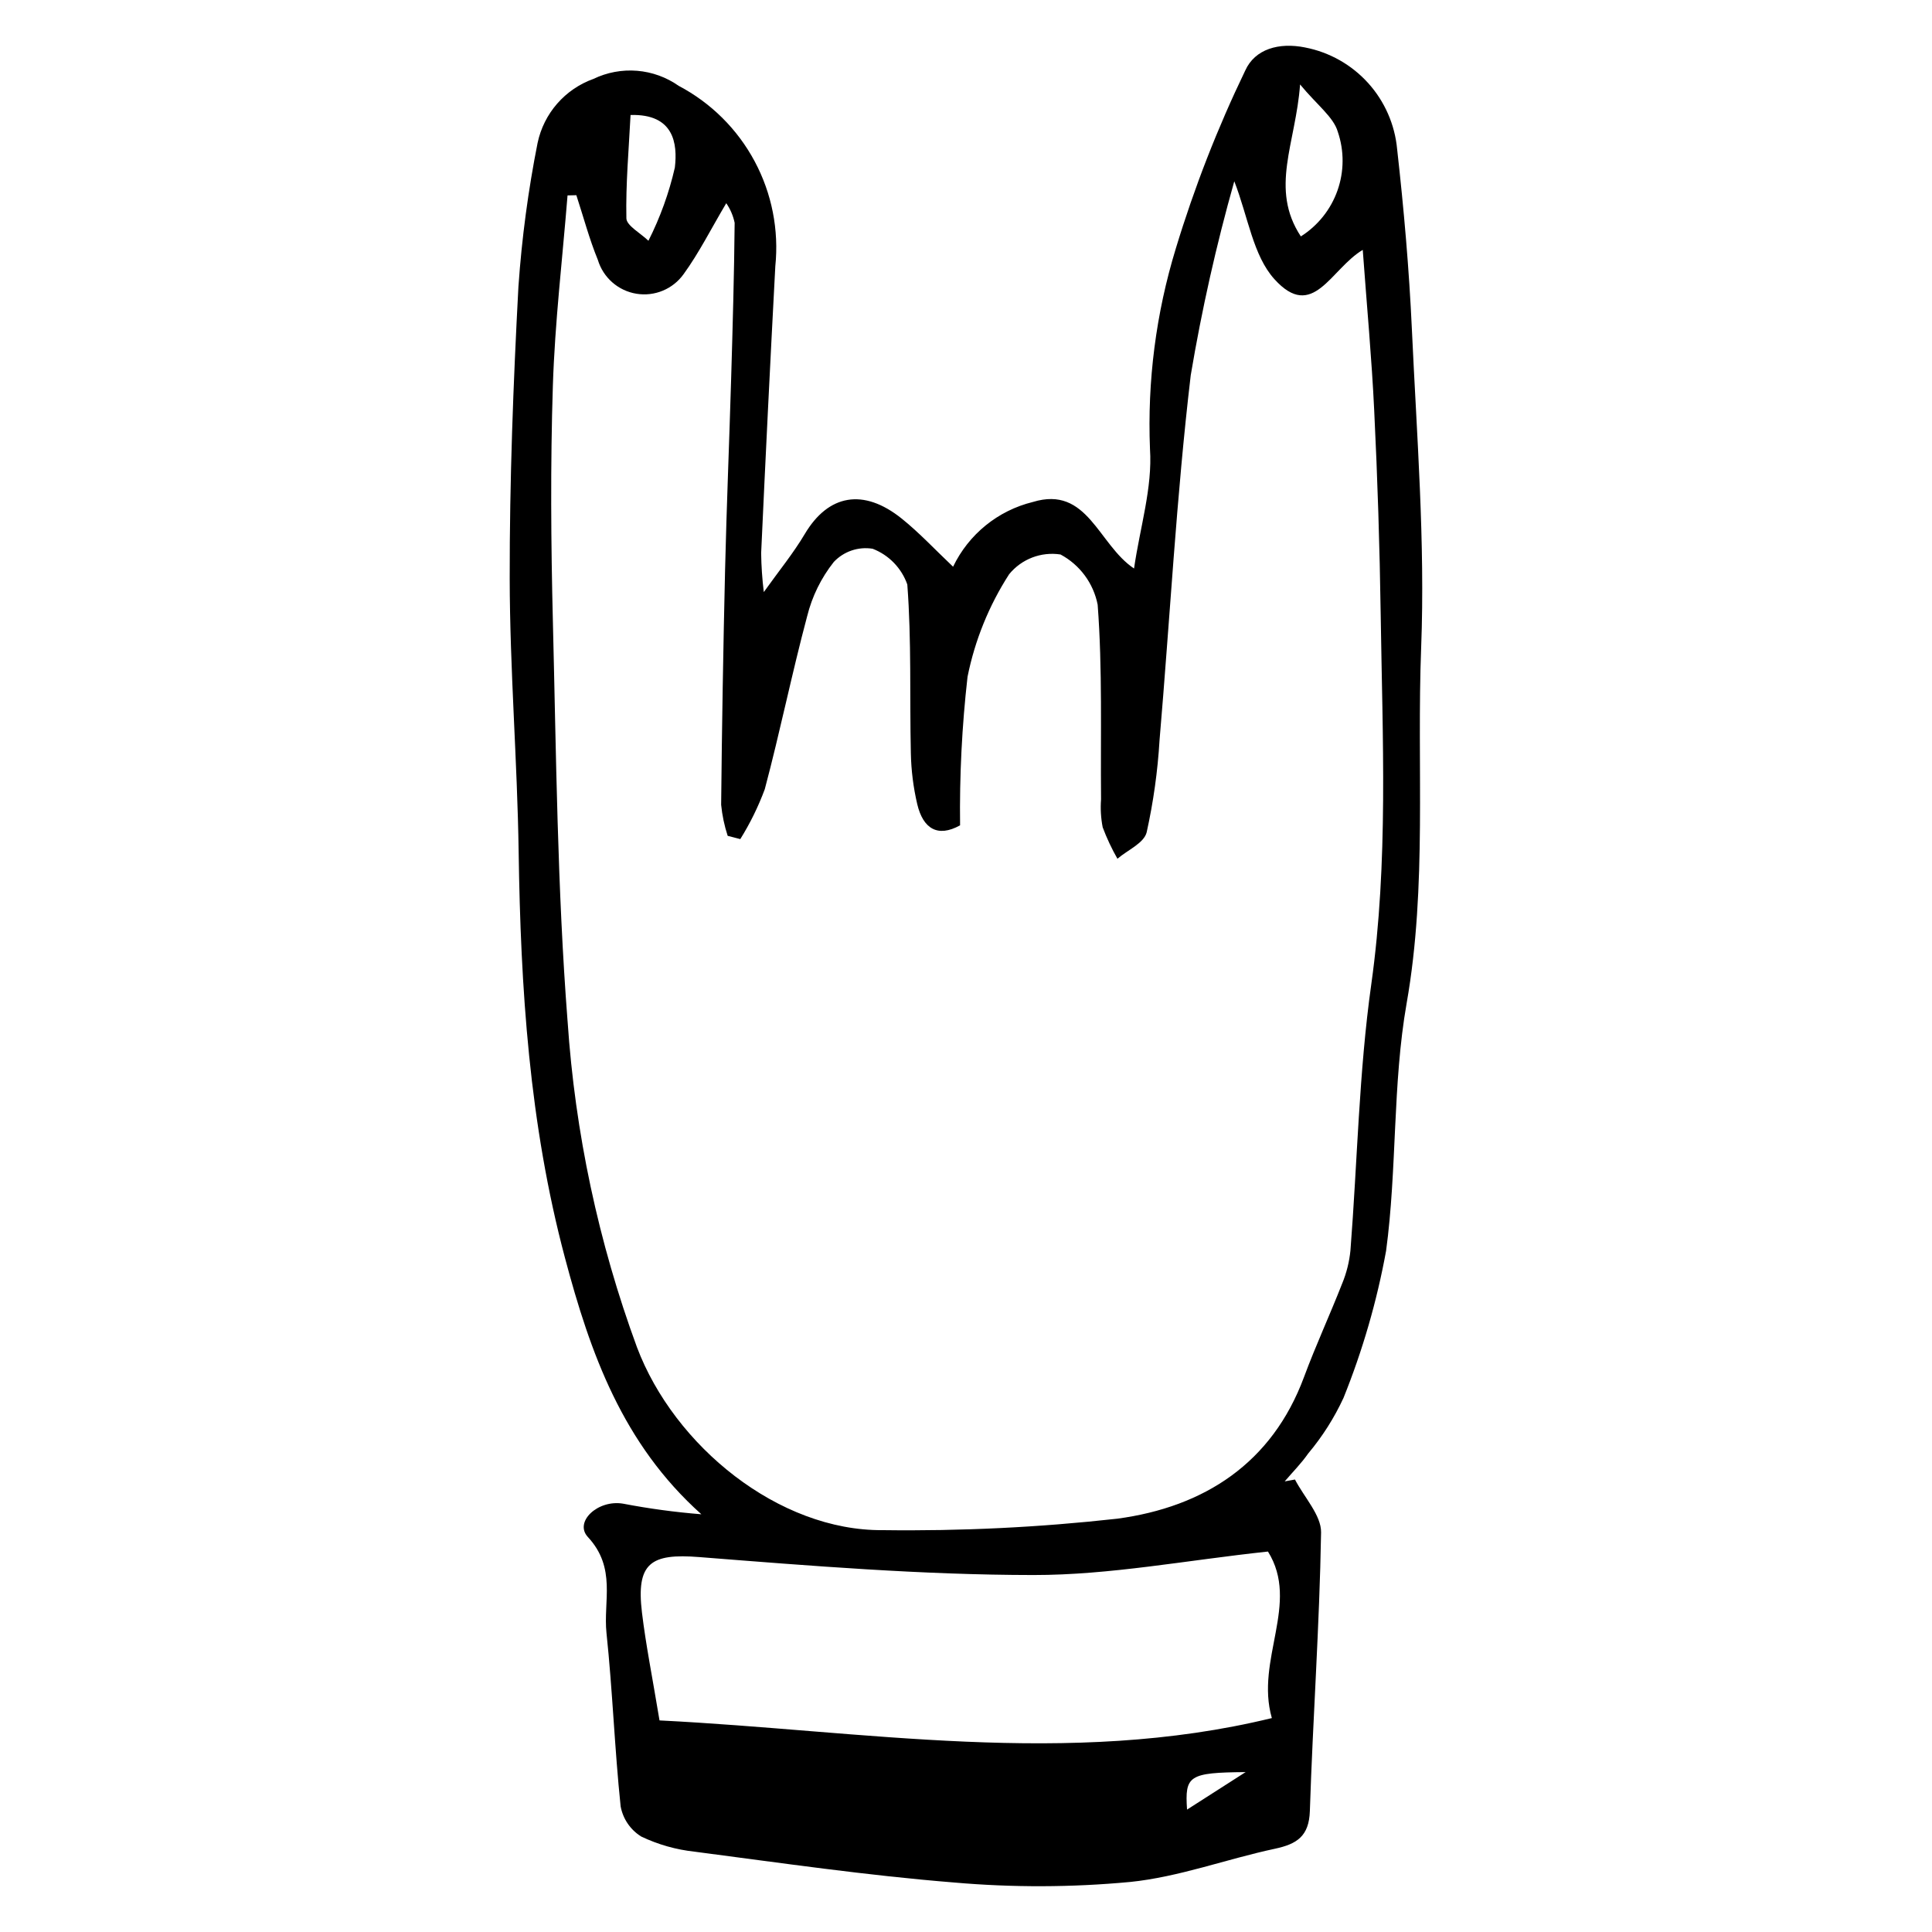
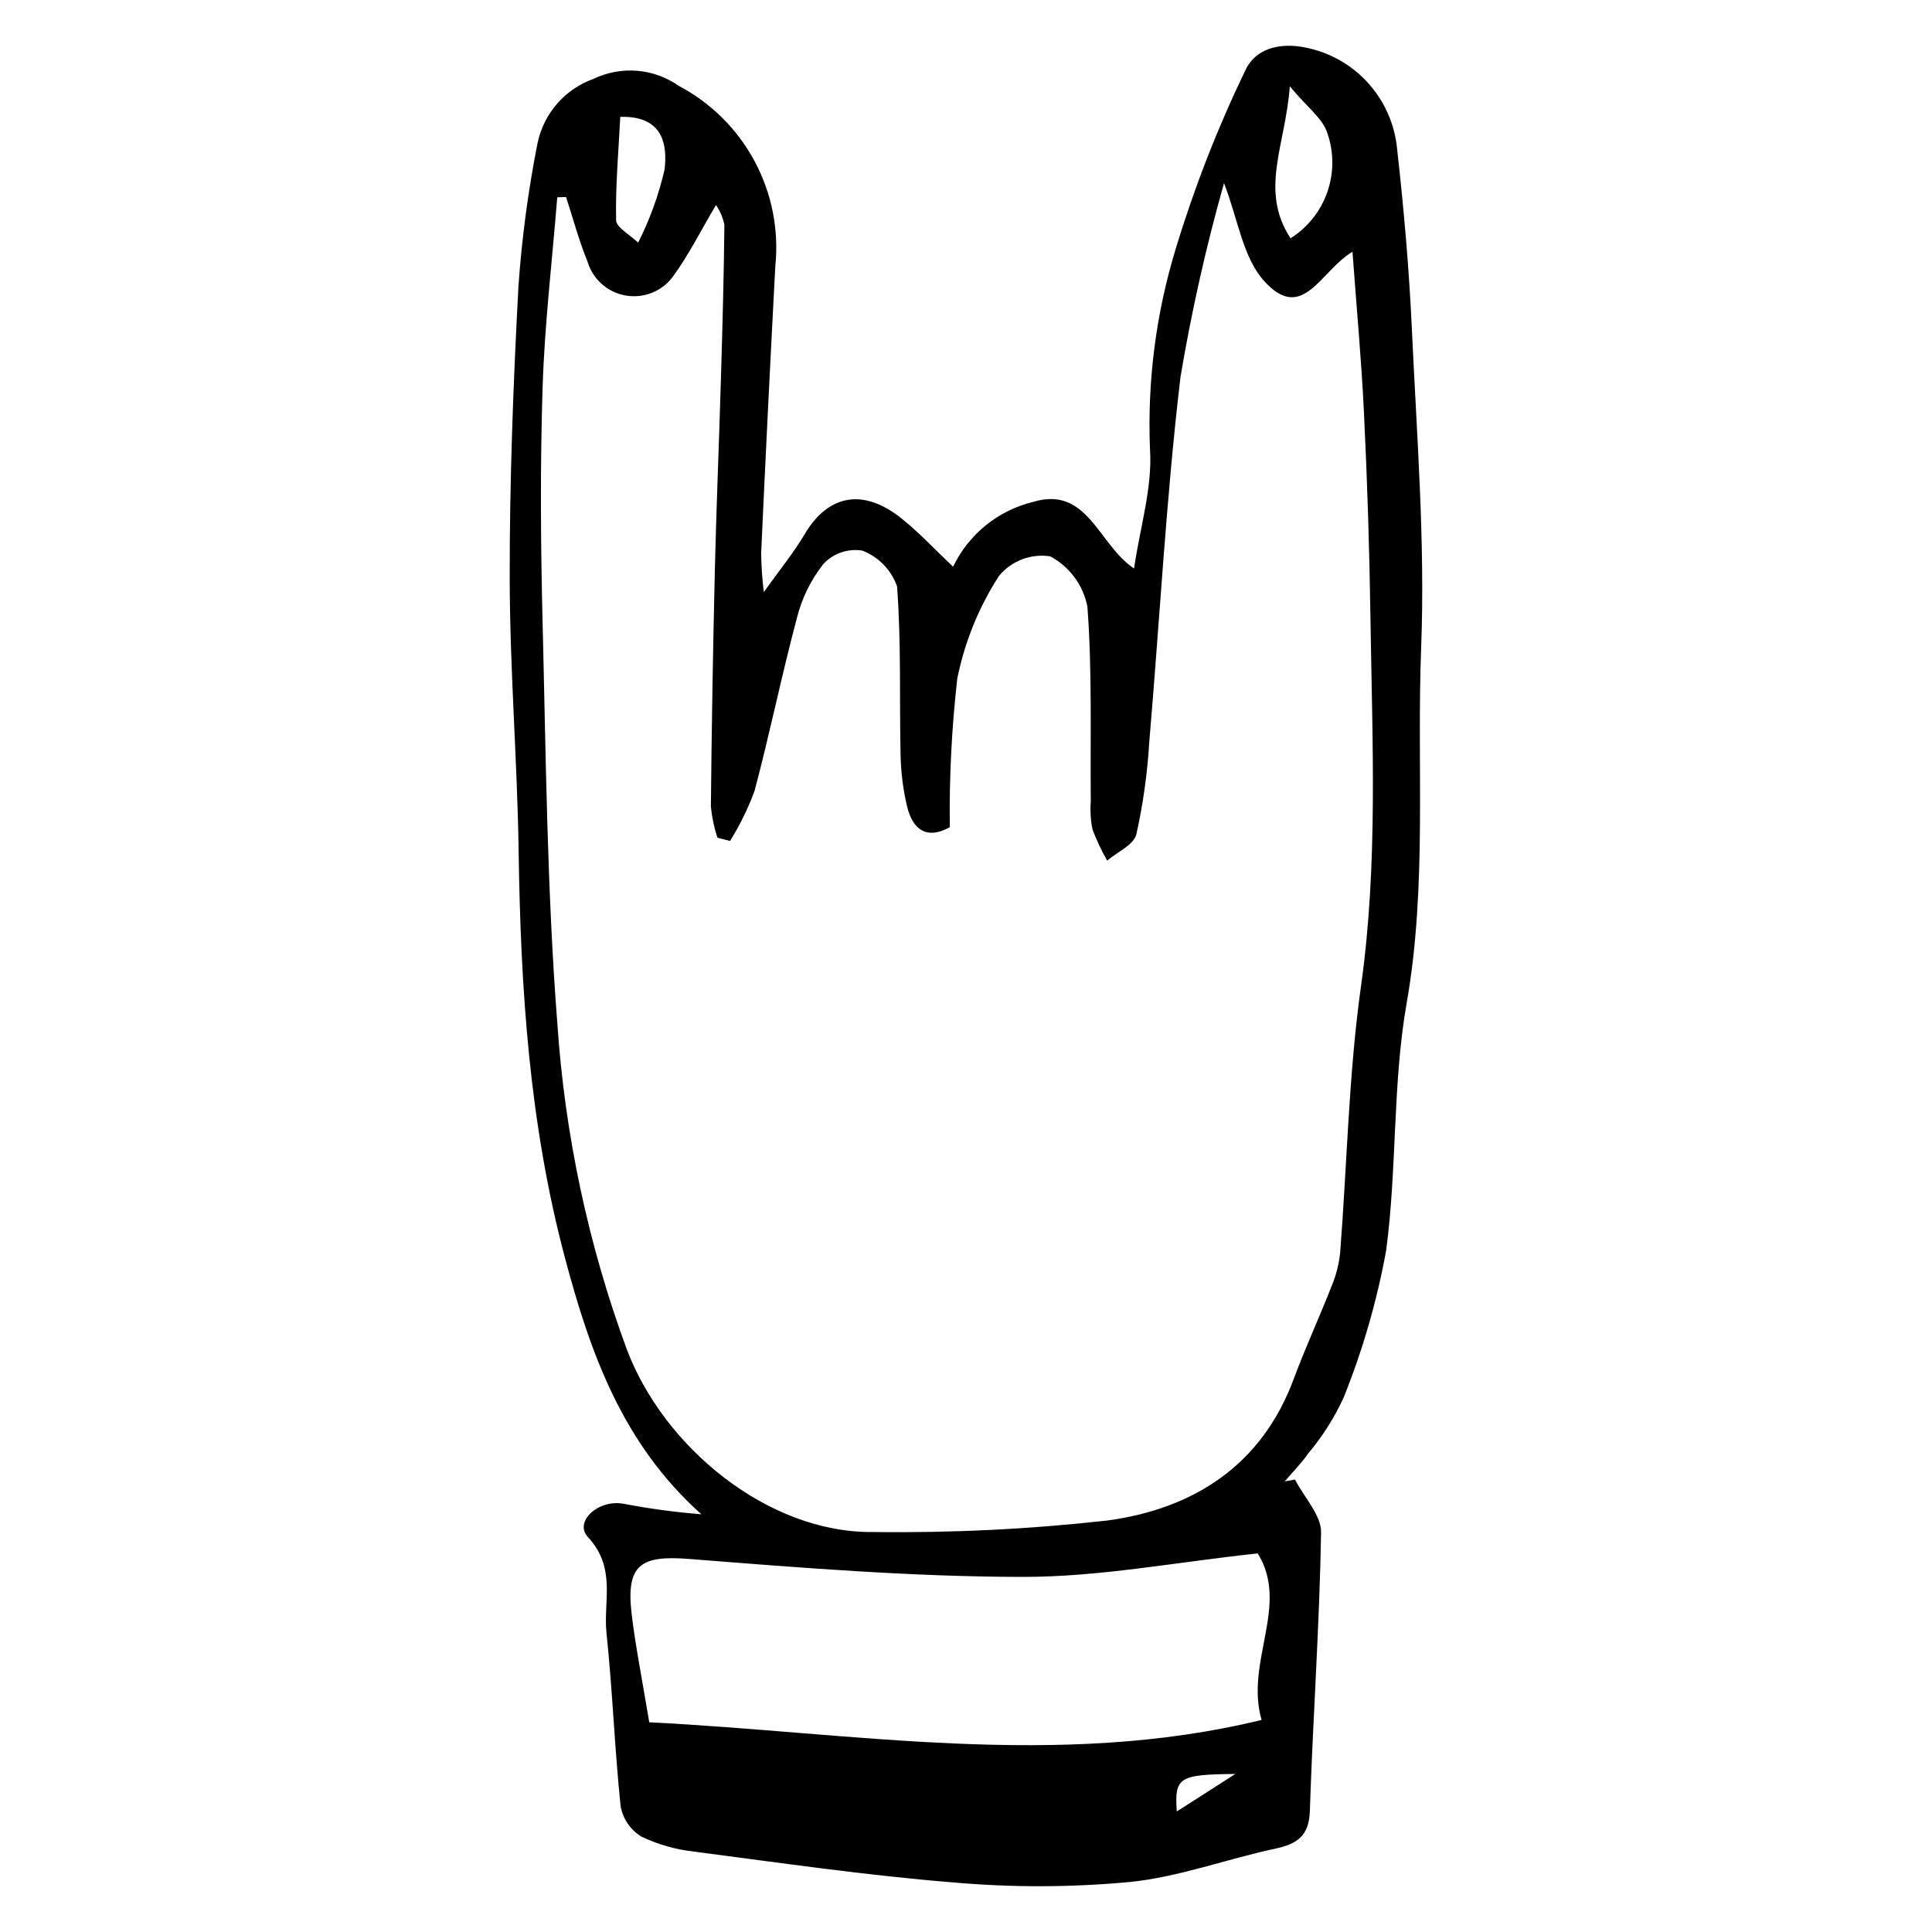
<svg xmlns="http://www.w3.org/2000/svg" fill="#000000" width="800px" height="800px" version="1.1" viewBox="144 144 512 512">
-   <path d="m487.18 536.09c2.426 4.68 6.992 9.508 6.918 14.016-0.406 24.652-2.172 49.207-2.973 73.84-0.219 6.711-3.477 8.754-9.266 9.992-12.875 2.75-25.383 7.481-38.438 8.812l-0.004-0.004c-15.504 1.449-31.105 1.492-46.617 0.133-22.902-1.84-45.77-5.172-68.629-8.152v-0.004c-4.949-0.523-9.77-1.887-14.258-4.031-2.852-1.777-4.824-4.672-5.438-7.977-1.598-15.297-2.137-30.648-3.75-45.945-0.891-8.445 2.707-17.215-4.934-25.449-3.711-4 2.637-9.977 9.34-8.832h0.004c6.852 1.316 13.773 2.254 20.734 2.809-20.906-18.699-29.43-42.688-36.152-67.965-9.48-35.609-11.742-71.473-12.27-107.59-0.352-24.145-2.336-48.359-2.371-72.48-0.035-25.84 0.949-51.652 2.316-77.391l0.004-0.004c0.887-12.746 2.578-25.43 5.066-37.965 1.648-7.856 7.258-14.289 14.816-16.996 3.59-1.73 7.574-2.473 11.551-2.148 3.973 0.324 7.785 1.707 11.047 4 8.547 4.504 15.551 11.461 20.109 19.98 4.562 8.516 6.469 18.203 5.481 27.816-1.344 25.336-2.594 50.684-3.754 76.039 0.047 3.449 0.285 6.891 0.703 10.312 3.984-5.59 7.809-10.246 10.859-15.387 6.223-10.48 15.52-12.258 25.715-4.066 4.68 3.762 8.812 8.219 13.586 12.73h0.004c4.125-8.59 11.879-14.883 21.133-17.152 14.531-4.445 17.32 11.297 26.82 17.629 1.613-11.066 4.902-21.395 4.227-31.668-0.727-17.973 1.586-35.938 6.844-53.137 4.906-16.168 11.051-31.93 18.391-47.148 2.578-5.734 8.949-7.523 15.875-6.129l-0.004 0.004c6.438 1.246 12.293 4.551 16.691 9.41 4.398 4.863 7.098 11.02 7.699 17.551 1.793 15.926 3.184 31.91 3.914 47.863 1.289 28.074 3.531 56.285 2.453 84.172-1.215 31.402 1.641 63.102-3.848 94.293-3.769 21.43-2.519 43.953-5.449 65.629-2.434 13.332-6.215 26.383-11.281 38.953-2.453 5.305-5.598 10.258-9.355 14.734-1.84 2.637-4.137 4.945-6.231 7.398zm-190.44-340.36-2.336 0.055c-1.352 16.828-3.352 33.602-3.891 50.496-0.66 20.82-0.508 41.734 0.012 62.629 0.879 35.23 1.164 70.508 3.887 105.71h0.004c1.98 29.531 8.172 58.633 18.387 86.414 9.895 26.215 37.57 48.703 65.133 48.469 20.762 0.277 41.523-0.734 62.156-3.035 23.023-3.098 41.02-14.691 49.492-37.555 3.106-8.375 6.863-16.477 10.117-24.793h0.004c1.145-2.789 1.879-5.734 2.176-8.734 1.84-23.504 2.25-47.27 5.516-70.496 4.562-32.441 2.981-65.16 2.504-97.875-0.262-18.078-0.836-36.164-1.723-54.262-0.652-13.758-1.941-27.52-3.035-42.531-8.508 5.062-13.195 19.062-23.41 7.758-5.664-6.269-6.949-16.441-10.633-25.945-4.777 16.906-8.629 34.062-11.539 51.387-3.797 32.07-5.512 64.492-8.27 96.742v0.004c-0.488 8.207-1.633 16.363-3.41 24.395-0.723 2.891-5.059 4.707-7.746 7.012h-0.004c-1.523-2.672-2.832-5.457-3.91-8.34-0.477-2.438-0.621-4.926-0.43-7.402-0.168-17.199 0.398-34.41-0.898-51.582-1.121-5.691-4.734-10.574-9.848-13.309-5.148-0.789-10.332 1.207-13.621 5.246-5.34 8.285-9.074 17.496-11.016 27.16-1.484 13.066-2.144 26.219-1.977 39.371-6 3.332-9.82 0.82-11.348-5.594-1.039-4.441-1.609-8.977-1.699-13.539-0.332-14.902 0.195-29.812-0.938-44.688l0.004 0.004c-1.531-4.356-4.891-7.816-9.195-9.48-3.797-0.613-7.656 0.699-10.293 3.504-3.348 4.227-5.75 9.121-7.051 14.352-4.059 15.188-7.188 30.664-11.234 45.855v0.004c-1.711 4.617-3.887 9.051-6.492 13.23l-3.34-0.859c-0.875-2.668-1.457-5.43-1.734-8.227 0.207-20.777 0.555-41.547 1.043-62.309 0.402-16.875 1.109-33.727 1.605-50.594 0.406-13.77 0.801-27.543 0.93-41.328-0.383-1.863-1.141-3.633-2.223-5.199-4.039 6.805-7.195 13.133-11.277 18.762-2.84 3.996-7.703 6.023-12.539 5.227-4.836-0.793-8.797-4.273-10.211-8.965-2.285-5.574-3.824-11.422-5.699-17.145zm22.043 404.2c54.098 2.691 108.29 12.531 162.27-0.621-4.453-15.48 7.531-30.414-1.031-44.133-21.73 2.32-41.848 6.238-62.168 6.223-29.438-0.023-59.035-2.43-88.539-4.758-12.844-1.016-16.777 1.52-15.184 14.734 1.031 8.562 2.75 17.078 4.648 28.555zm169.75-433.55c-1.133 15.633-8.137 27.594 0.203 40.273 4.516-2.852 7.934-7.137 9.711-12.172 1.777-5.031 1.805-10.52 0.078-15.57-1.141-3.918-5.488-7.066-9.992-12.531zm-177.43 8.094c-0.473 9.242-1.293 18.305-1.105 27.395 0.039 1.918 3.797 3.953 5.84 5.934v0.004c3.113-6.16 5.465-12.672 7.004-19.398 0.746-6.352-0.23-14.266-11.738-13.934zm163 439.15c-15.105 0.125-16.129 0.945-15.523 9.938z" />
+   <path d="m487.18 536.09c2.426 4.68 6.992 9.508 6.918 14.016-0.406 24.652-2.172 49.207-2.973 73.84-0.219 6.711-3.477 8.754-9.266 9.992-12.875 2.75-25.383 7.481-38.438 8.812l-0.004-0.004c-15.504 1.449-31.105 1.492-46.617 0.133-22.902-1.84-45.77-5.172-68.629-8.152v-0.004c-4.949-0.523-9.77-1.887-14.258-4.031-2.852-1.777-4.824-4.672-5.438-7.977-1.598-15.297-2.137-30.648-3.75-45.945-0.891-8.445 2.707-17.215-4.934-25.449-3.711-4 2.637-9.977 9.34-8.832h0.004c6.852 1.316 13.773 2.254 20.734 2.809-20.906-18.699-29.43-42.688-36.152-67.965-9.48-35.609-11.742-71.473-12.27-107.59-0.352-24.145-2.336-48.359-2.371-72.48-0.035-25.84 0.949-51.652 2.316-77.391l0.004-0.004c0.887-12.746 2.578-25.43 5.066-37.965 1.648-7.856 7.258-14.289 14.816-16.996 3.59-1.73 7.574-2.473 11.551-2.148 3.973 0.324 7.785 1.707 11.047 4 8.547 4.504 15.551 11.461 20.109 19.98 4.562 8.516 6.469 18.203 5.481 27.816-1.344 25.336-2.594 50.684-3.754 76.039 0.047 3.449 0.285 6.891 0.703 10.312 3.984-5.59 7.809-10.246 10.859-15.387 6.223-10.48 15.52-12.258 25.715-4.066 4.68 3.762 8.812 8.219 13.586 12.73h0.004c4.125-8.59 11.879-14.883 21.133-17.152 14.531-4.445 17.32 11.297 26.82 17.629 1.613-11.066 4.902-21.395 4.227-31.668-0.727-17.973 1.586-35.938 6.844-53.137 4.906-16.168 11.051-31.93 18.391-47.148 2.578-5.734 8.949-7.523 15.875-6.129l-0.004 0.004c6.438 1.246 12.293 4.551 16.691 9.41 4.398 4.863 7.098 11.02 7.699 17.551 1.793 15.926 3.184 31.91 3.914 47.863 1.289 28.074 3.531 56.285 2.453 84.172-1.215 31.402 1.641 63.102-3.848 94.293-3.769 21.43-2.519 43.953-5.449 65.629-2.434 13.332-6.215 26.383-11.281 38.953-2.453 5.305-5.598 10.258-9.355 14.734-1.84 2.637-4.137 4.945-6.231 7.398m-190.44-340.36-2.336 0.055c-1.352 16.828-3.352 33.602-3.891 50.496-0.66 20.82-0.508 41.734 0.012 62.629 0.879 35.23 1.164 70.508 3.887 105.71h0.004c1.98 29.531 8.172 58.633 18.387 86.414 9.895 26.215 37.57 48.703 65.133 48.469 20.762 0.277 41.523-0.734 62.156-3.035 23.023-3.098 41.02-14.691 49.492-37.555 3.106-8.375 6.863-16.477 10.117-24.793h0.004c1.145-2.789 1.879-5.734 2.176-8.734 1.84-23.504 2.25-47.27 5.516-70.496 4.562-32.441 2.981-65.16 2.504-97.875-0.262-18.078-0.836-36.164-1.723-54.262-0.652-13.758-1.941-27.52-3.035-42.531-8.508 5.062-13.195 19.062-23.41 7.758-5.664-6.269-6.949-16.441-10.633-25.945-4.777 16.906-8.629 34.062-11.539 51.387-3.797 32.07-5.512 64.492-8.27 96.742v0.004c-0.488 8.207-1.633 16.363-3.41 24.395-0.723 2.891-5.059 4.707-7.746 7.012h-0.004c-1.523-2.672-2.832-5.457-3.91-8.34-0.477-2.438-0.621-4.926-0.43-7.402-0.168-17.199 0.398-34.41-0.898-51.582-1.121-5.691-4.734-10.574-9.848-13.309-5.148-0.789-10.332 1.207-13.621 5.246-5.34 8.285-9.074 17.496-11.016 27.16-1.484 13.066-2.144 26.219-1.977 39.371-6 3.332-9.82 0.82-11.348-5.594-1.039-4.441-1.609-8.977-1.699-13.539-0.332-14.902 0.195-29.812-0.938-44.688l0.004 0.004c-1.531-4.356-4.891-7.816-9.195-9.48-3.797-0.613-7.656 0.699-10.293 3.504-3.348 4.227-5.75 9.121-7.051 14.352-4.059 15.188-7.188 30.664-11.234 45.855v0.004c-1.711 4.617-3.887 9.051-6.492 13.23l-3.34-0.859c-0.875-2.668-1.457-5.43-1.734-8.227 0.207-20.777 0.555-41.547 1.043-62.309 0.402-16.875 1.109-33.727 1.605-50.594 0.406-13.77 0.801-27.543 0.93-41.328-0.383-1.863-1.141-3.633-2.223-5.199-4.039 6.805-7.195 13.133-11.277 18.762-2.84 3.996-7.703 6.023-12.539 5.227-4.836-0.793-8.797-4.273-10.211-8.965-2.285-5.574-3.824-11.422-5.699-17.145zm22.043 404.2c54.098 2.691 108.29 12.531 162.27-0.621-4.453-15.48 7.531-30.414-1.031-44.133-21.73 2.32-41.848 6.238-62.168 6.223-29.438-0.023-59.035-2.43-88.539-4.758-12.844-1.016-16.777 1.52-15.184 14.734 1.031 8.562 2.75 17.078 4.648 28.555zm169.75-433.55c-1.133 15.633-8.137 27.594 0.203 40.273 4.516-2.852 7.934-7.137 9.711-12.172 1.777-5.031 1.805-10.52 0.078-15.57-1.141-3.918-5.488-7.066-9.992-12.531zm-177.43 8.094c-0.473 9.242-1.293 18.305-1.105 27.395 0.039 1.918 3.797 3.953 5.84 5.934v0.004c3.113-6.16 5.465-12.672 7.004-19.398 0.746-6.352-0.23-14.266-11.738-13.934zm163 439.15c-15.105 0.125-16.129 0.945-15.523 9.938z" />
</svg>